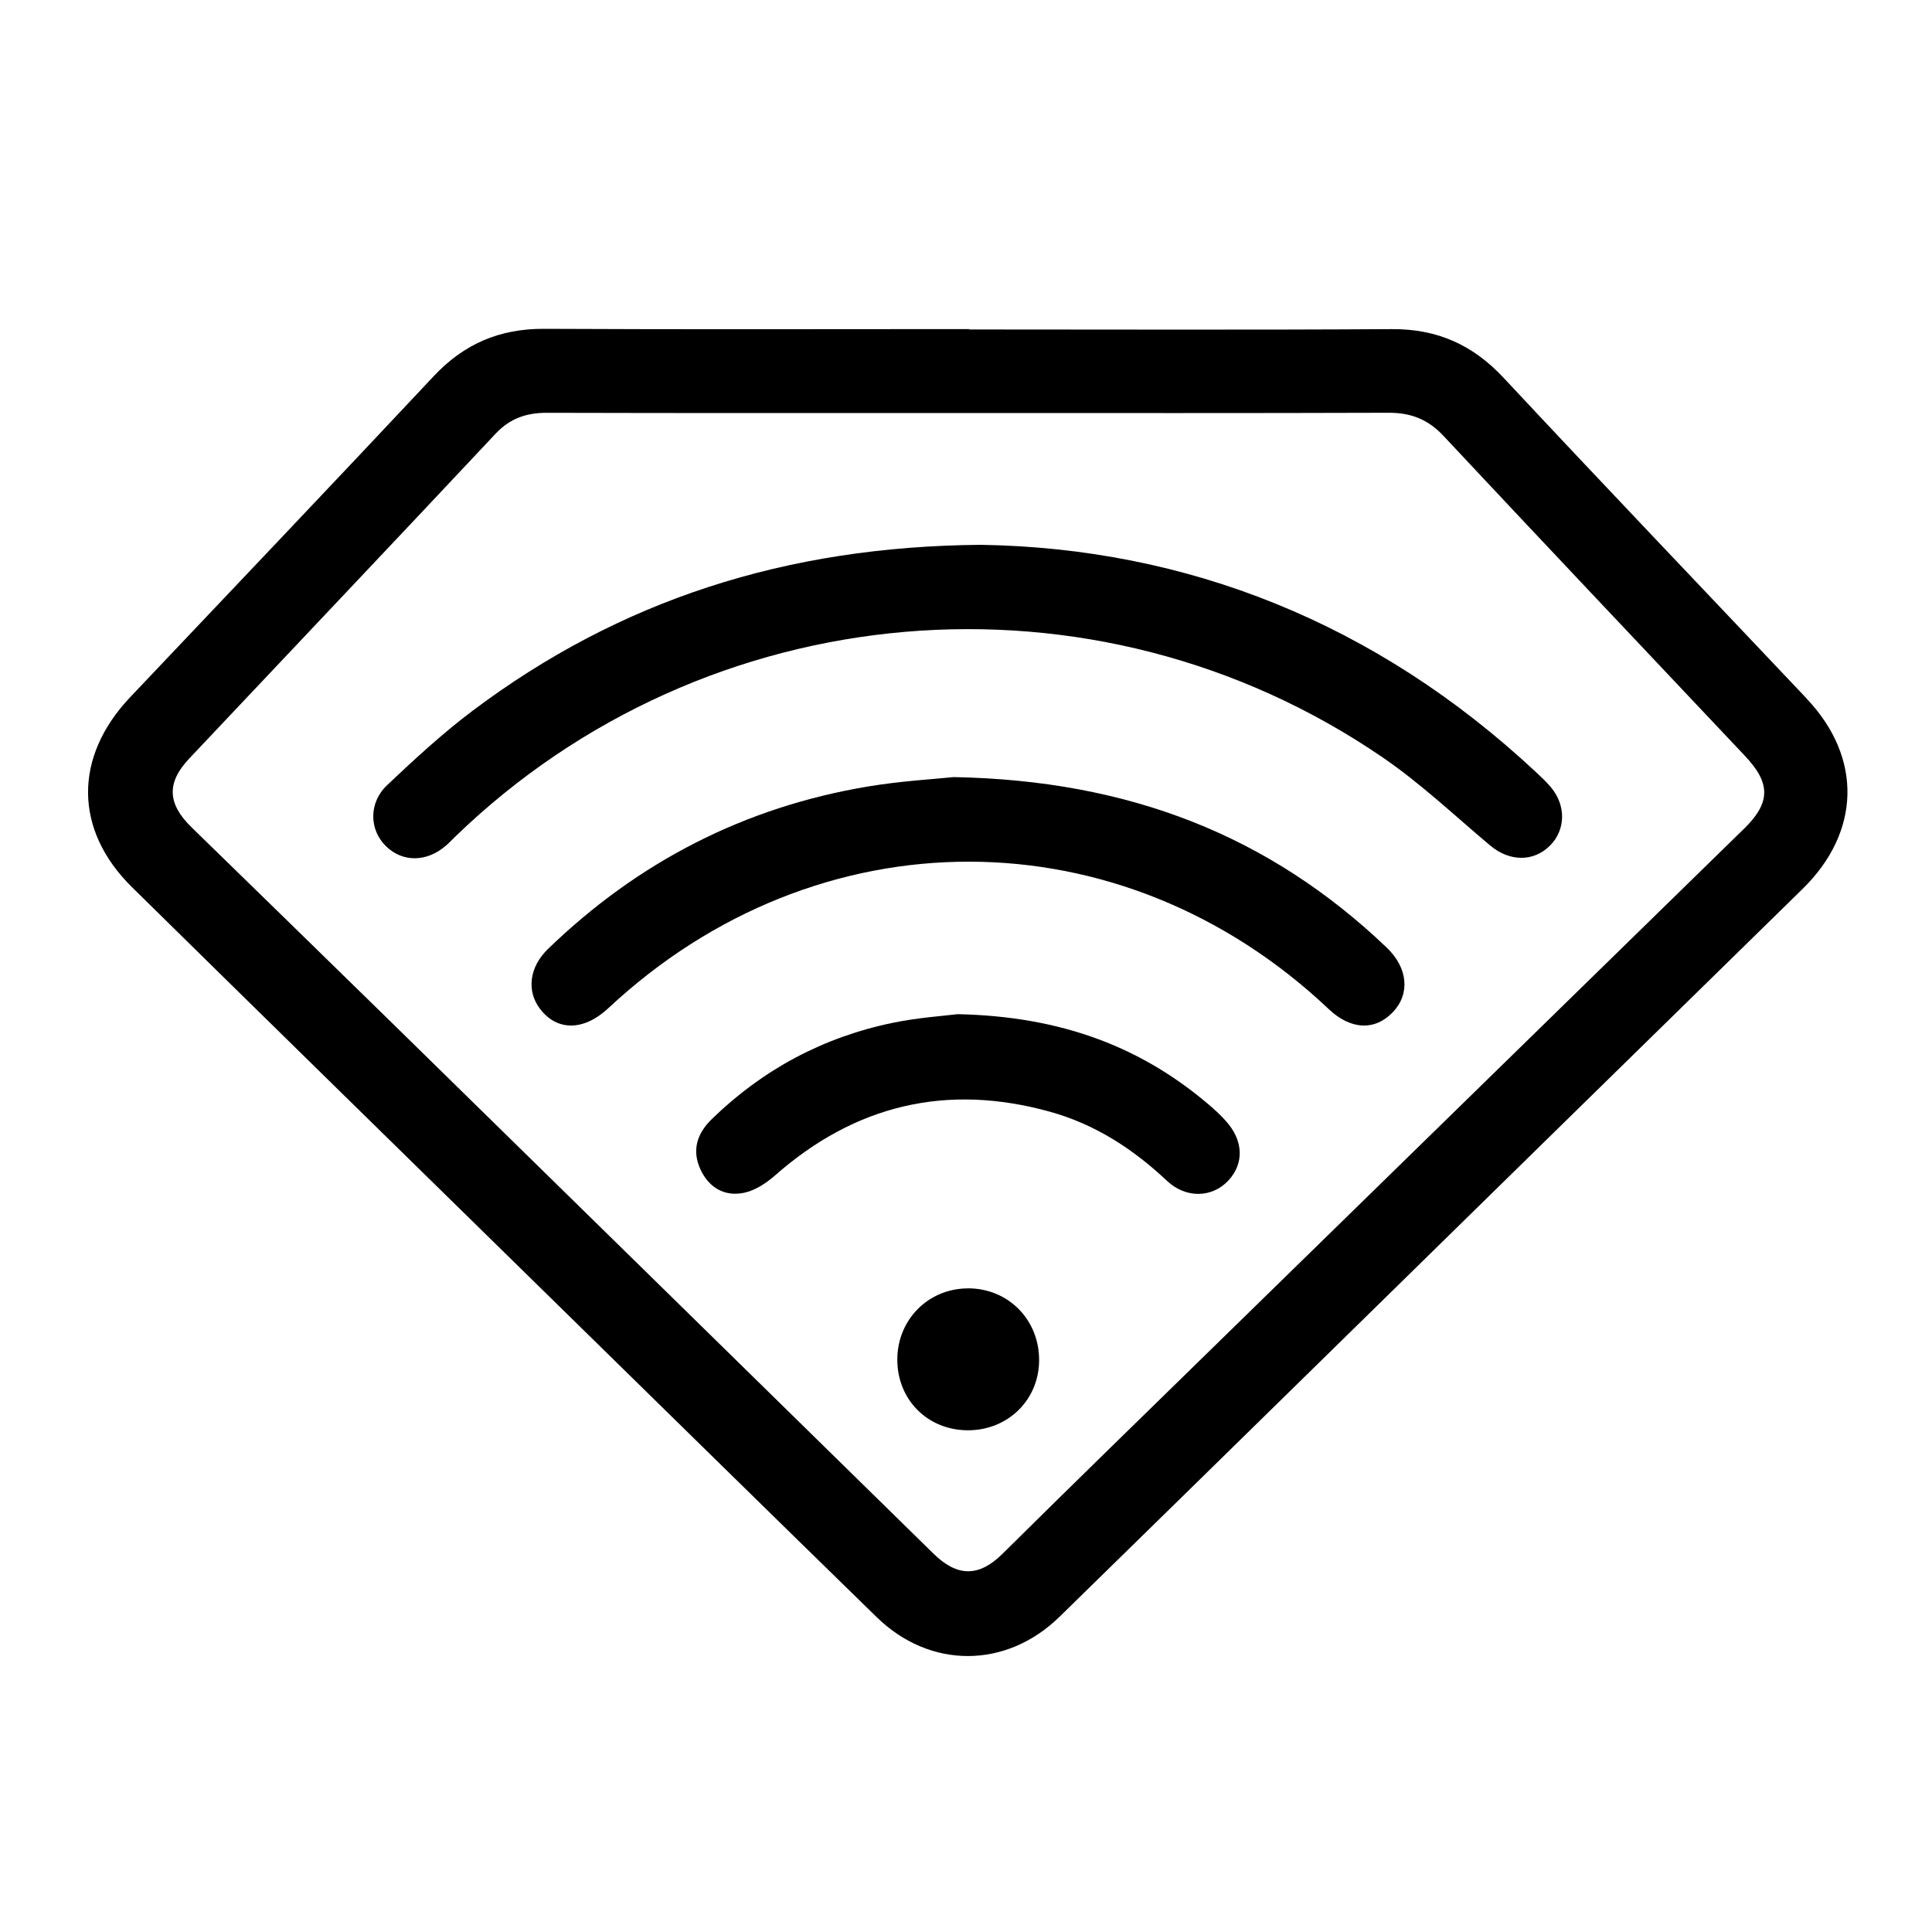
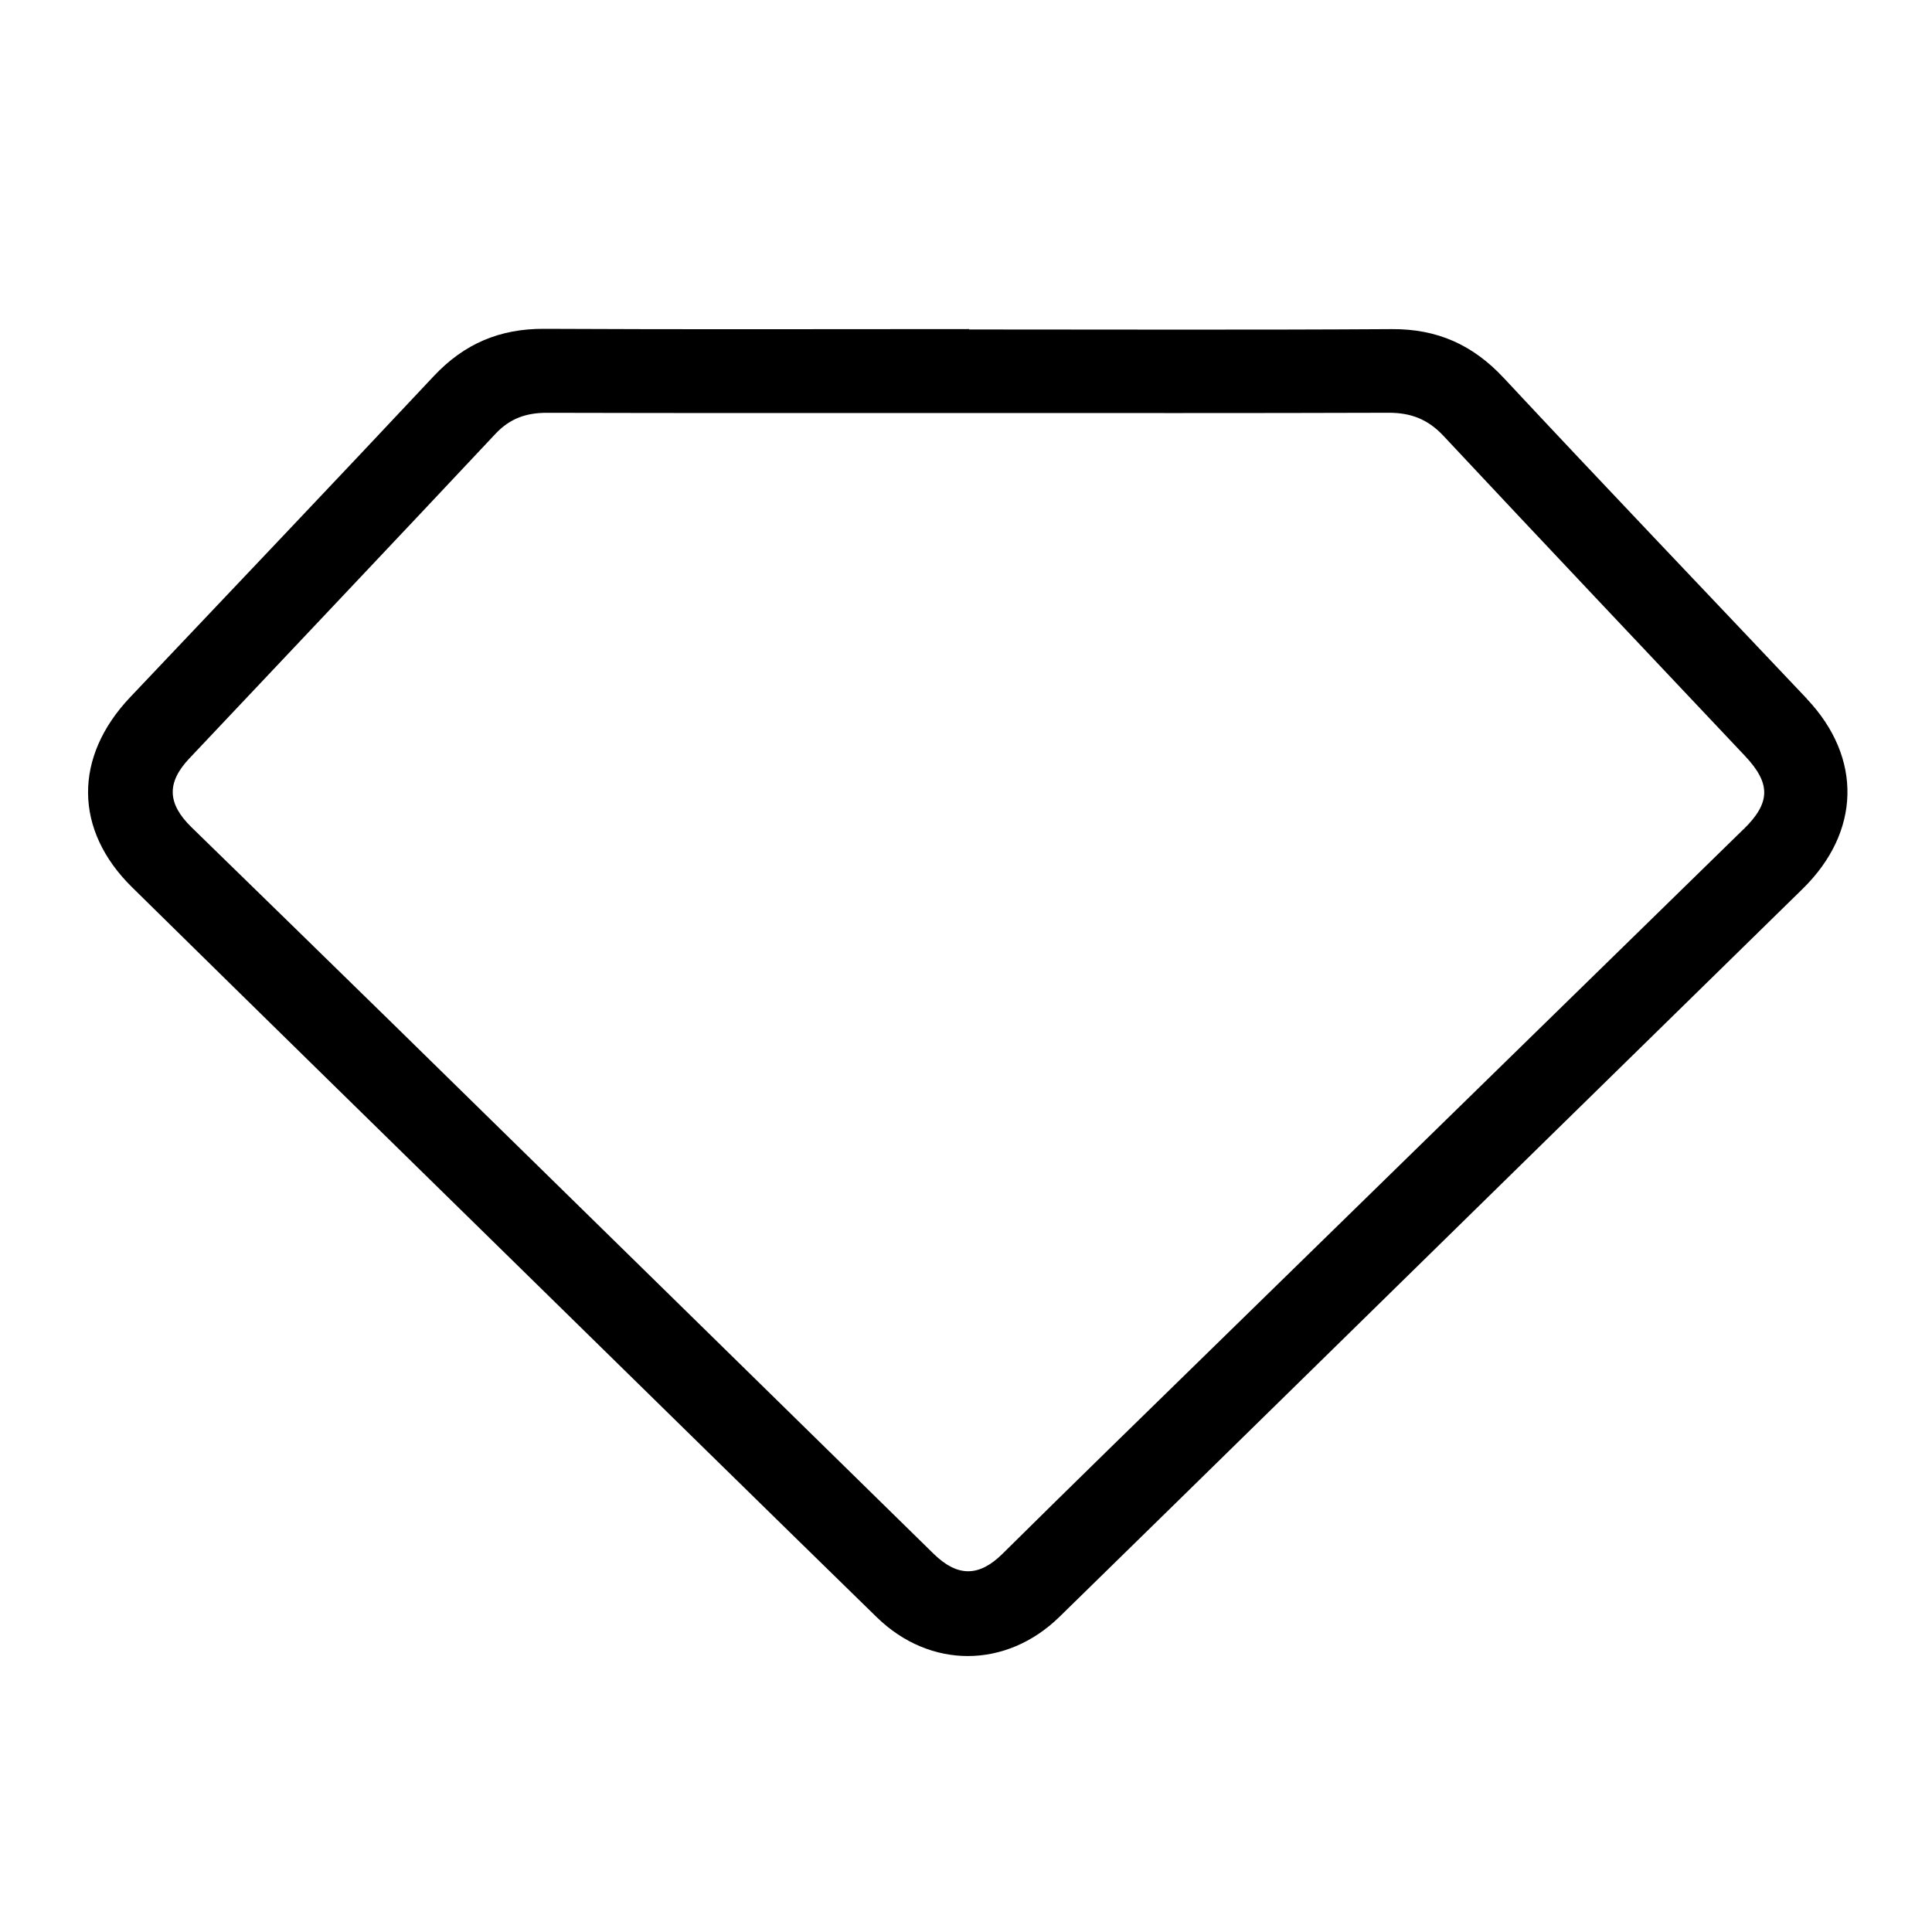
<svg xmlns="http://www.w3.org/2000/svg" xmlns:xlink="http://www.w3.org/1999/xlink" id="intelligentConectivity" viewBox="0 0 450 450" width="70%">
  <defs>
    <style>#whatForYou .options .option.active .label .icon .cls-1{fill:url(#Degradado_sin_nombre_7-3);}#whatForYou .options .option.active .label .icon .cls-2{fill:url(#Degradado_sin_nombre_7-2);}#whatForYou .options .option.active .label .icon .cls-3{fill:url(#Degradado_sin_nombre_7-4);}#whatForYou .options .option.active .label .icon .cls-4{fill:url(#Degradado_sin_nombre_7-5);}#whatForYou .options .option.active .label .icon .cls-5{fill:url(#Degradado_sin_nombre_7);}</style>
    <linearGradient id="Degradado_sin_nombre_7" x1="115.93" y1="291.83" x2="335.01" y2="72.75" gradientUnits="userSpaceOnUse">
      <stop offset="0" stop-color="#8a1207" />
      <stop offset="1" stop-color="#e30613" />
    </linearGradient>
    <linearGradient id="Degradado_sin_nombre_7-2" x1="169.53" y1="245.99" x2="365.33" y2="50.19" xlink:href="#Degradado_sin_nombre_7" />
    <linearGradient id="Degradado_sin_nombre_7-3" x1="184.14" y1="270.28" x2="327.91" y2="126.51" xlink:href="#Degradado_sin_nombre_7" />
    <linearGradient id="Degradado_sin_nombre_7-4" x1="199.38" y1="294.37" x2="288.91" y2="204.84" xlink:href="#Degradado_sin_nombre_7" />
    <linearGradient id="Degradado_sin_nombre_7-5" x1="217.28" y1="324.89" x2="240.63" y2="301.54" xlink:href="#Degradado_sin_nombre_7" />
  </defs>
  <path class="cls-5" d="m420.88,162.78c-23.56-24.92-47.26-49.71-70.66-74.78-7.19-7.7-15.48-11.41-26.04-11.34-32.82.21-65.65.08-98.47.08v-.09c-32.99,0-65.98.11-98.97-.06-10.33-.05-18.63,3.47-25.71,11.02-23.46,25.03-47.12,49.87-70.71,74.78-13.19,13.93-13.12,30.93.45,44.28,31.34,30.84,62.77,61.6,94.17,92.38,26.41,25.88,52.79,51.79,79.25,77.61,12.44,12.14,30.17,12.05,42.58-.07,18.7-18.27,37.37-36.58,56.04-54.87,39.01-38.22,77.99-76.47,117.03-114.66,13.53-13.23,14.02-30.52,1.02-44.27Zm-14.79,30.37c-49.32,48.21-98.67,96.38-148,144.58-8.22,8.03-16.41,16.1-24.59,24.18-5.46,5.4-10.48,5.44-16.04,0-42-41.17-83.99-82.35-126-123.5-15.59-15.27-31.24-30.49-46.86-45.73-5.62-5.49-5.84-10.37-.51-16.02,23.77-25.21,47.62-50.35,71.33-75.63,3.38-3.6,7.2-4.89,11.99-4.88,32.67.09,65.33.05,98,.05,32.67,0,65.33.05,98-.06,5.19-.02,9.18,1.51,12.79,5.37,23.32,24.93,46.81,49.71,70.23,74.55,6.06,6.43,6.02,10.9-.33,17.1Z" />
-   <path class="cls-2" d="m357.74,179.83c-37.19-34.76-81.33-52.17-129.23-52.93-45.6.35-84.21,12.96-118.37,38.6-7.03,5.28-13.55,11.31-19.95,17.35-4.38,4.13-4.2,10.45-.27,14.27,3.88,3.77,9.5,3.71,13.96-.17.75-.65,1.44-1.39,2.15-2.08,58.49-56.6,148.83-64.45,216.01-18.46,8.88,6.08,16.79,13.58,25.06,20.53,4.47,3.76,10.08,3.87,13.93.01,3.65-3.65,3.77-9.34.21-13.58-1.07-1.27-2.29-2.42-3.51-3.55Z" />
-   <path class="cls-1" d="m222.13,181c-4.45.47-12.28.9-19.97,2.19-28.76,4.8-53.57,17.57-74.51,37.83-4.37,4.22-5.04,9.77-1.9,13.92,3.99,5.28,10.22,5.23,15.96-.13,48.78-45.57,119.48-45.47,167.8.25,5.11,4.83,10.77,5.08,14.95.65,4.02-4.26,3.47-10.28-1.48-15.01-27.28-26.02-59.89-38.94-100.84-39.7Z" />
-   <path class="cls-3" d="m282.72,258.3c-16.28-14.32-35.29-21.57-59.69-22.08-3.23.41-9.23.8-15.07,2.01-16.19,3.34-30.27,10.86-42.15,22.41-3.45,3.35-4.73,7.27-2.65,11.76,1.98,4.26,5.64,6.37,10.16,5.42,2.57-.54,5.14-2.23,7.18-4.02,18.72-16.49,40.06-21.53,64.08-14.85,10.48,2.91,19.34,8.66,27.23,16.09,4.41,4.15,10.51,3.97,14.27-.04,3.74-3.99,3.56-9.33-.53-13.87-.89-.99-1.83-1.94-2.83-2.81Z" />
-   <path class="cls-4" d="m225.37,300.09c-9.2.06-16.36,7.31-16.37,16.58,0,9.34,7.02,16.42,16.37,16.47,9.33.05,16.59-7.02,16.66-16.23.07-9.53-7.22-16.89-16.66-16.83Z" />
</svg>